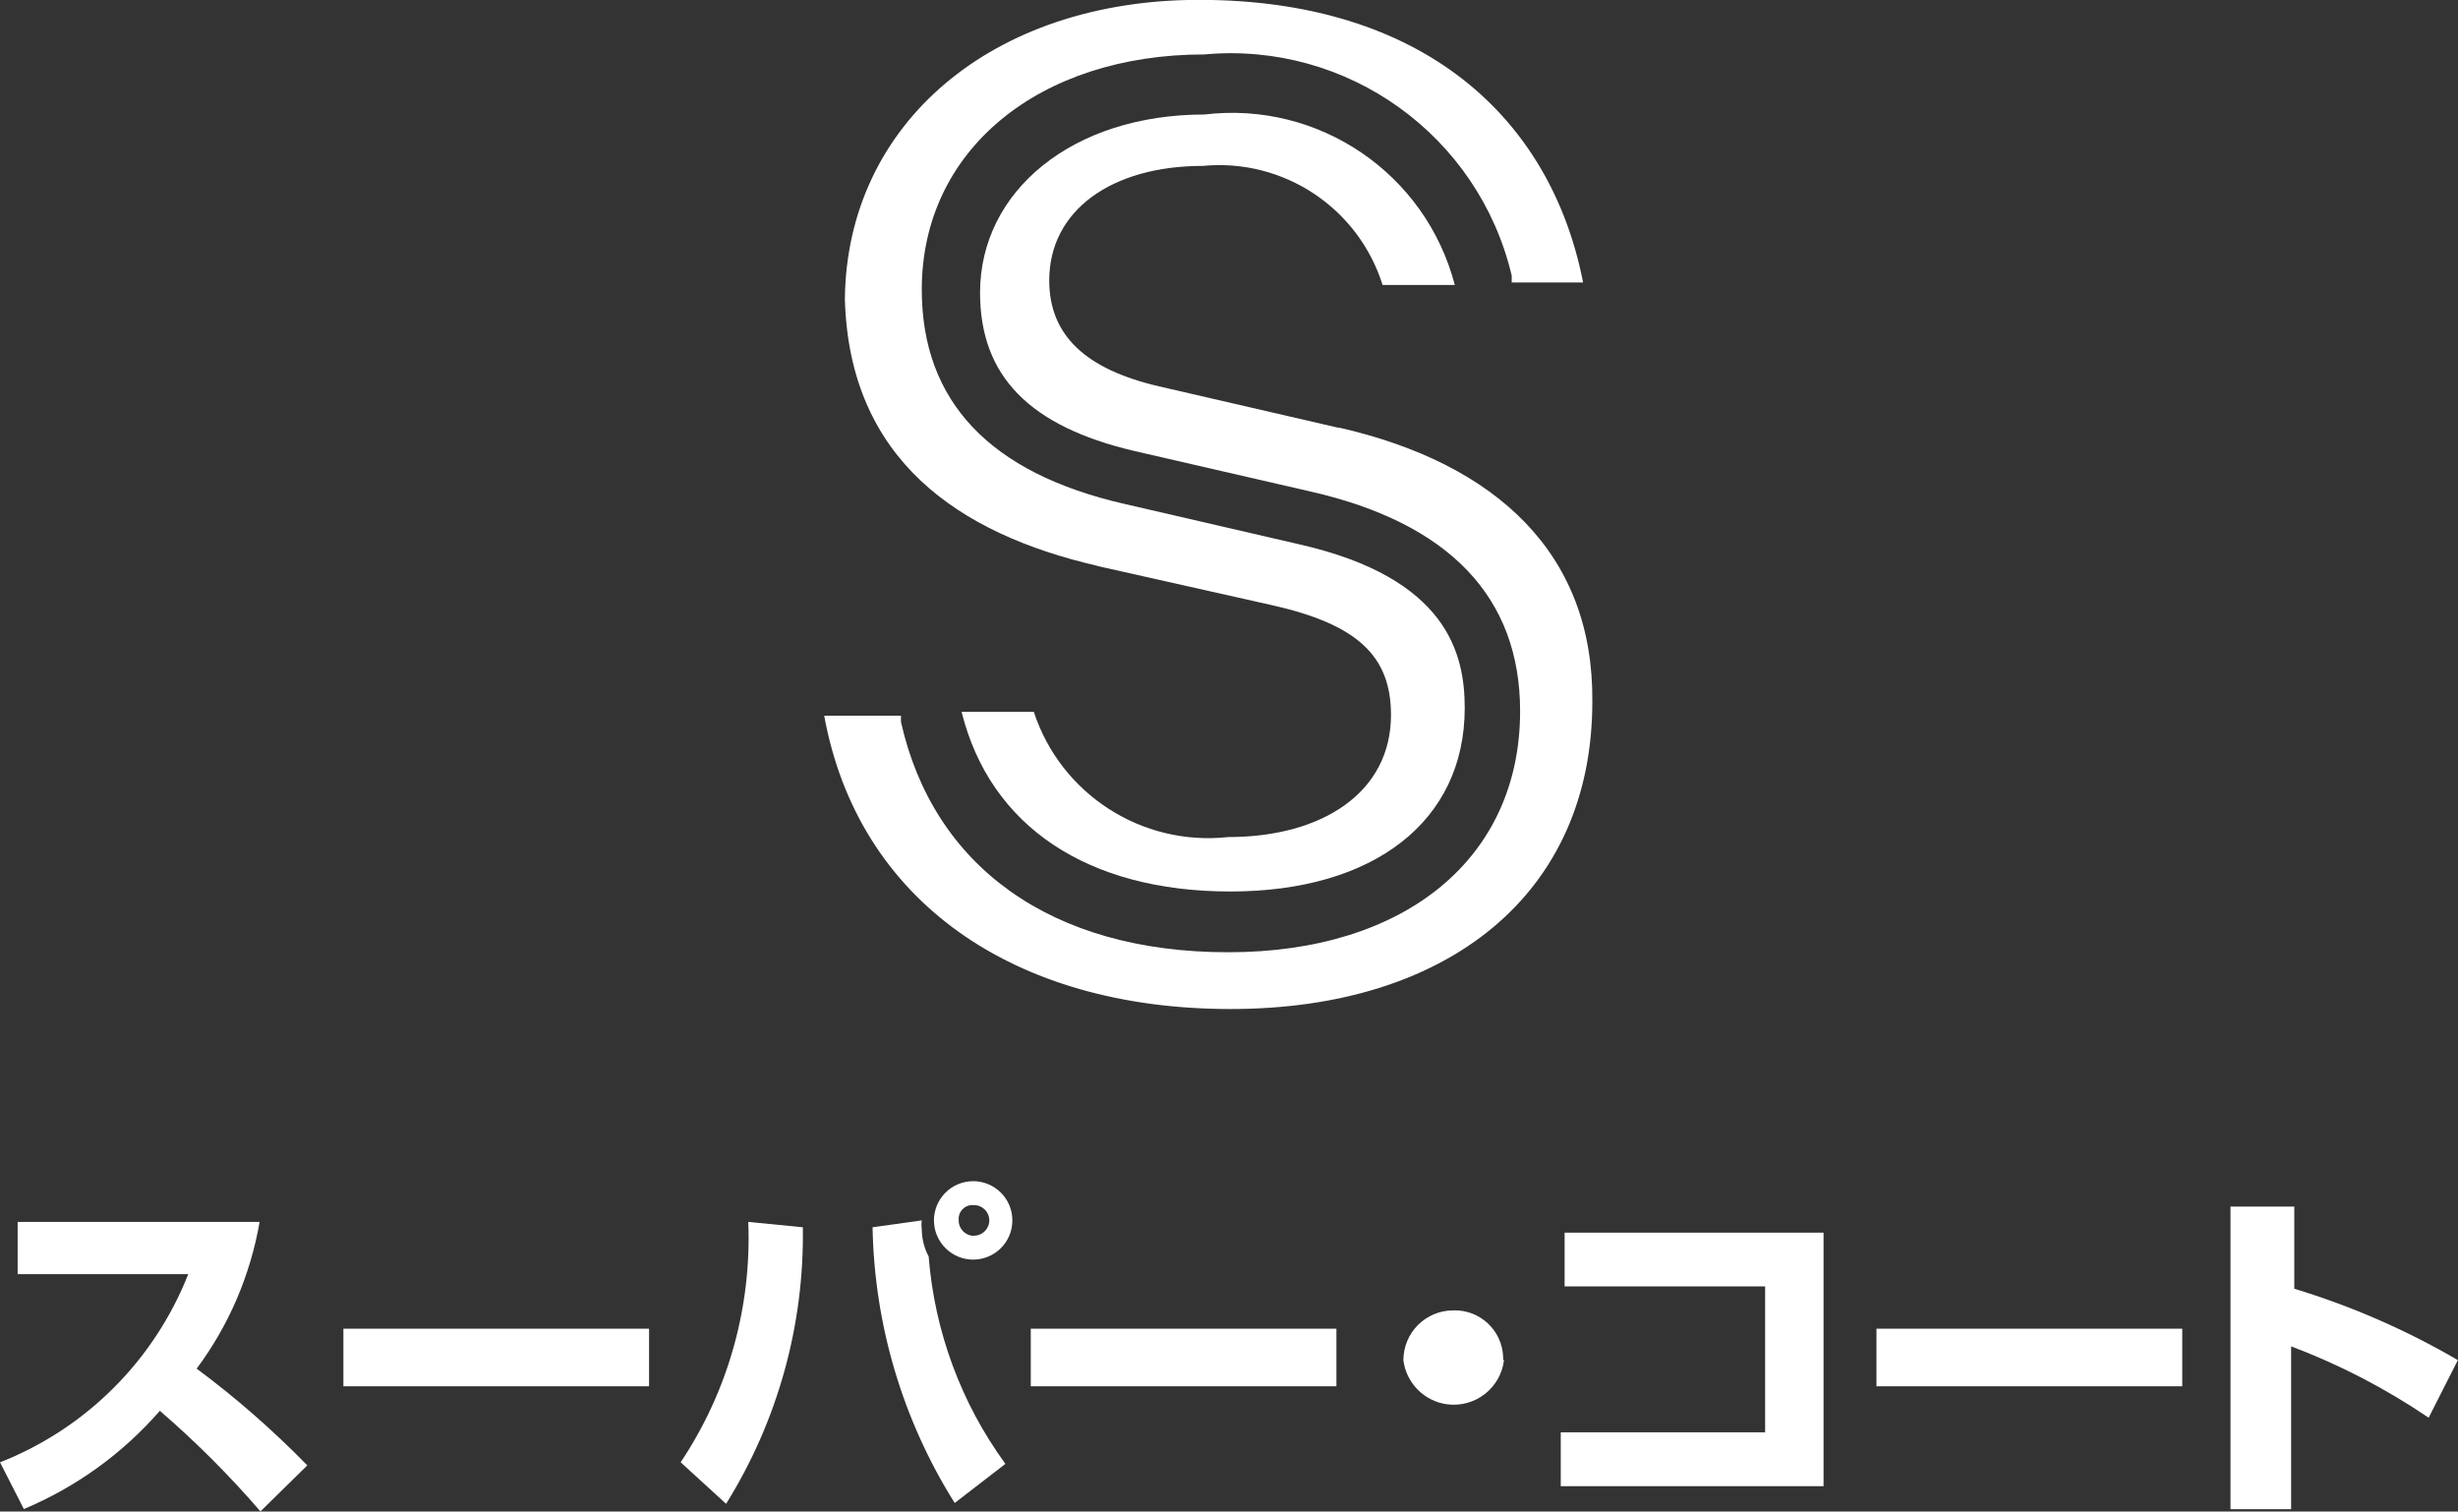
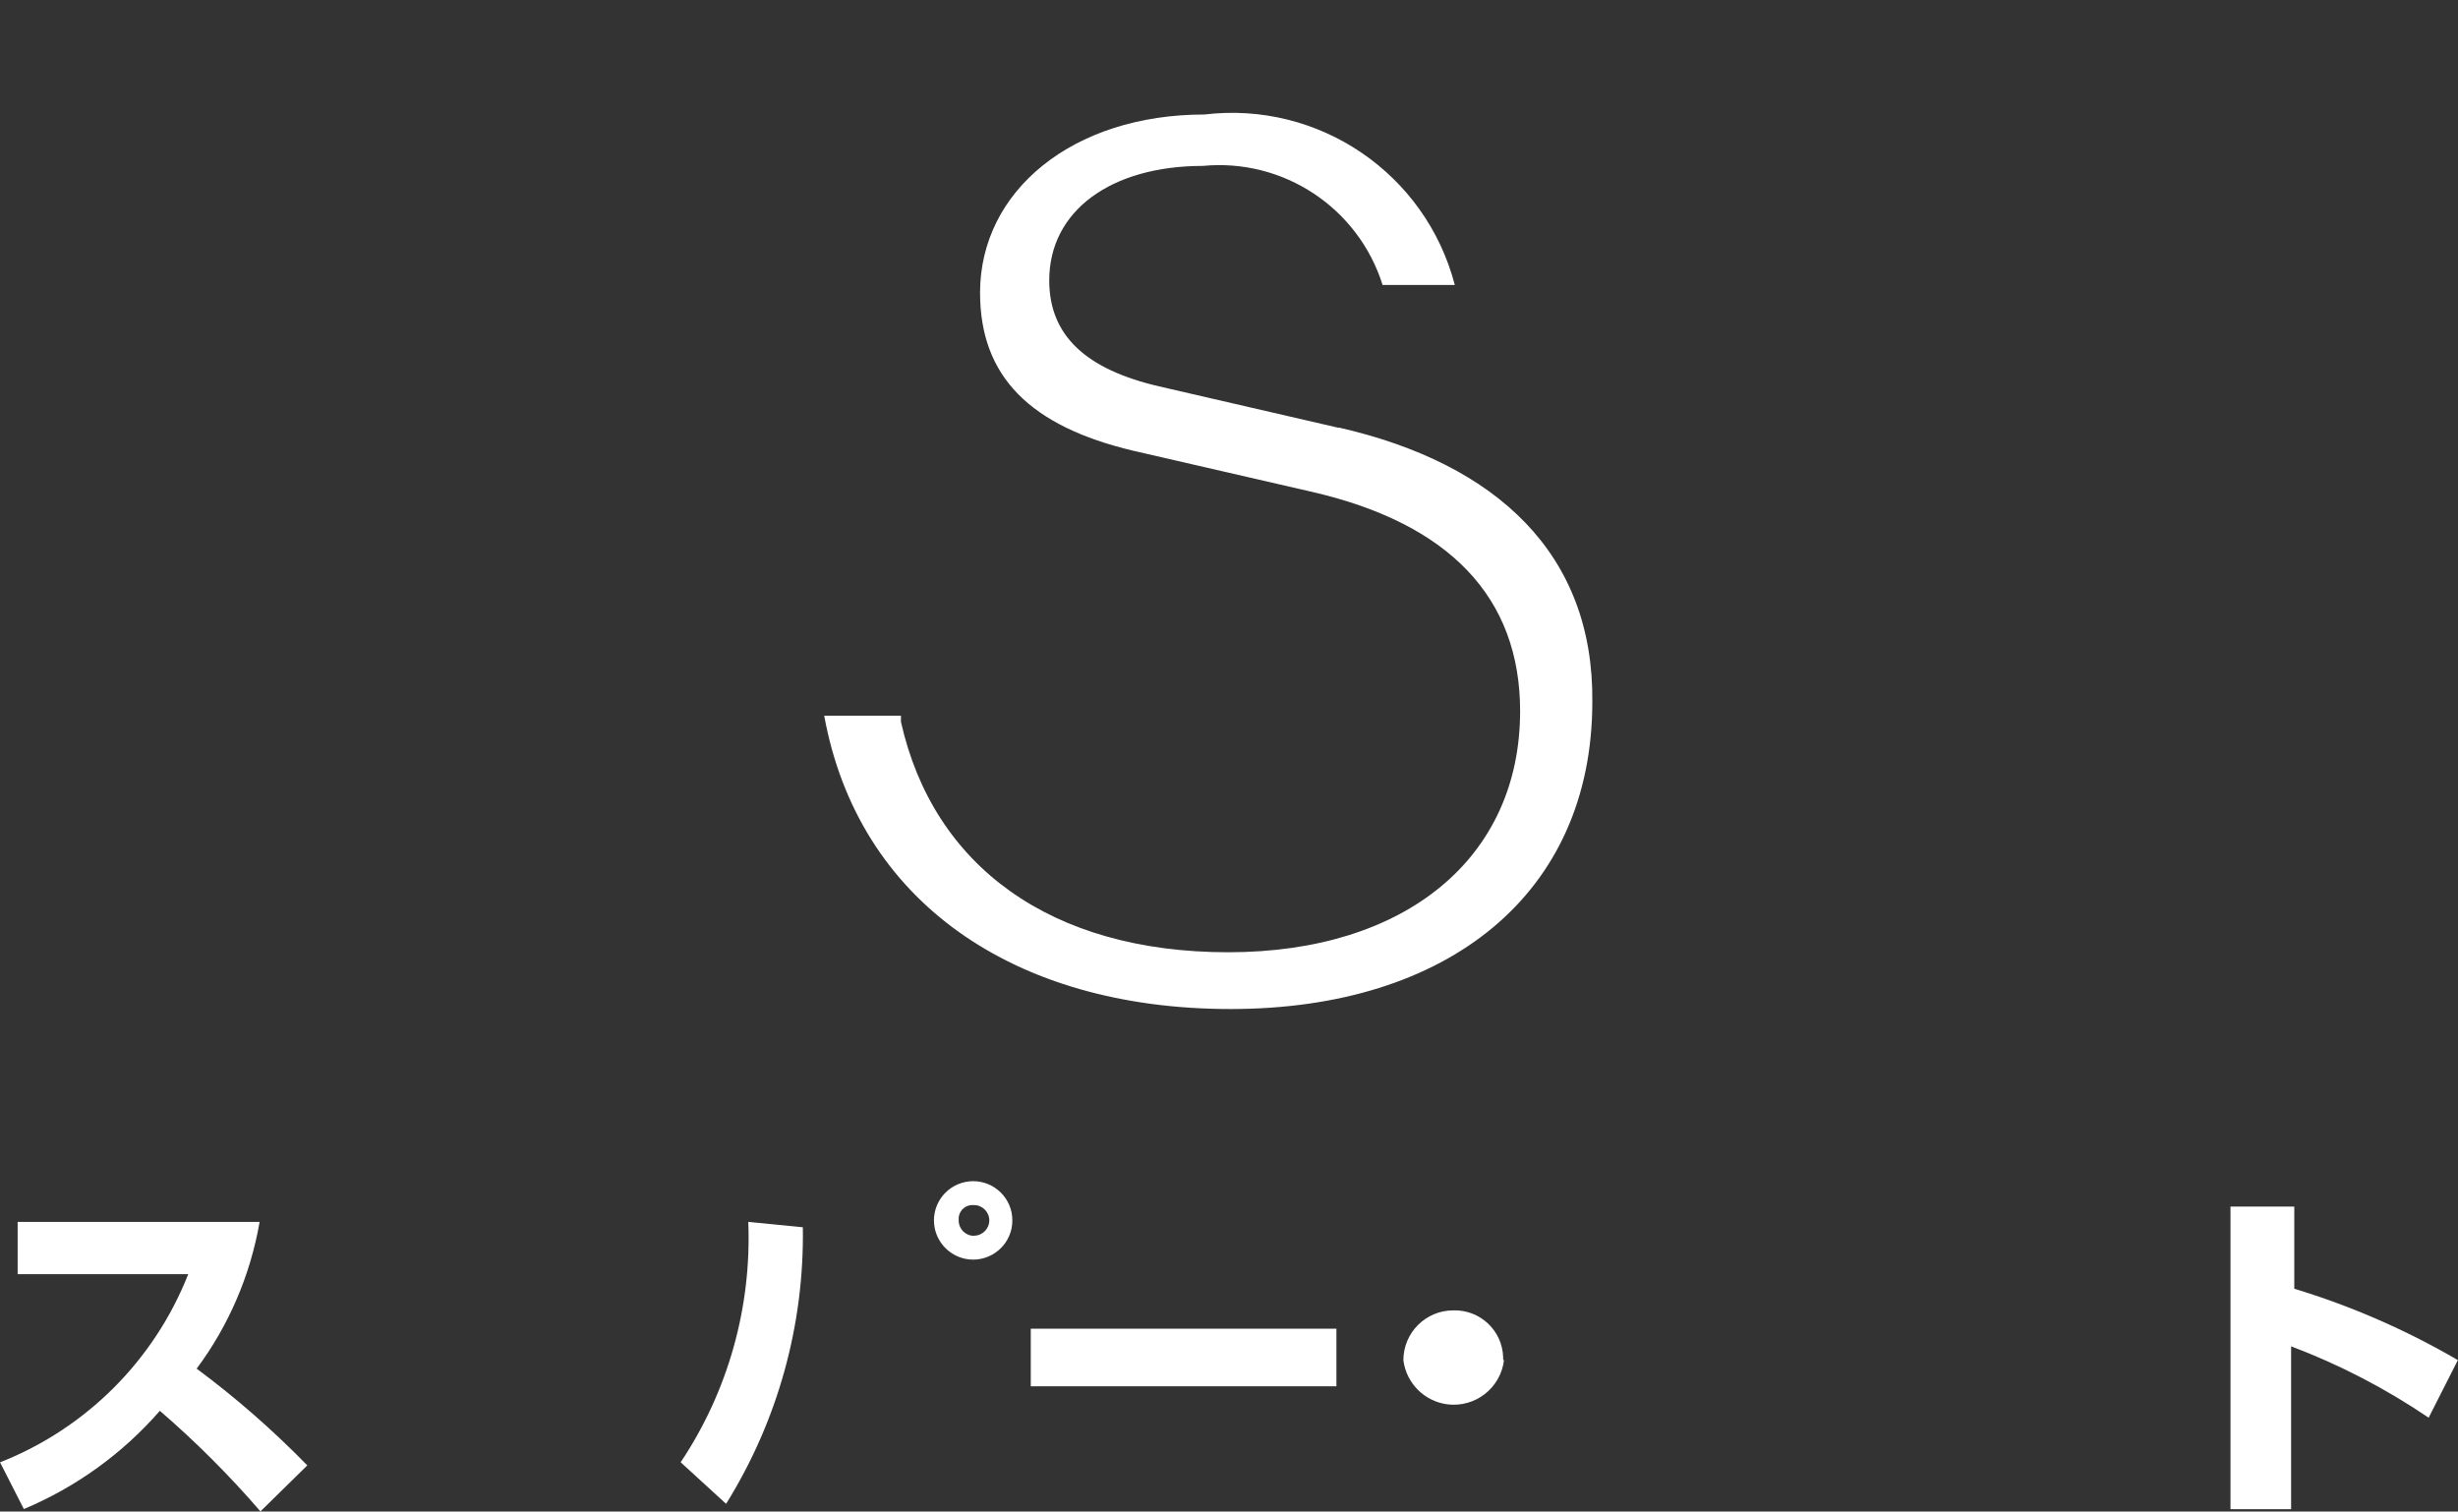
<svg xmlns="http://www.w3.org/2000/svg" id="_レイヤー_2" viewBox="0 0 178.37 109.7">
  <rect x="0" y="0" width="178.37" height="109.7" fill="#333333" stroke="none" />
  <defs>
    <style>.cls-1{fill-rule:evenodd;}.cls-1,.cls-2{fill:#fff;}</style>
  </defs>
  <g id="_レイヤー_2-2">
-     <path class="cls-2" d="M79.65,41.08l12.65,2.84c6.19,1.39,8.64,3.68,8.64,7.97,0,5.57-4.91,8.86-11.82,8.86-6.26.68-12.14-3.11-14.1-9.09h-5.24c2.06,8.31,9.14,13.04,19.51,13.04s17-5.07,17-13.32c0-3.9-1.23-9.42-11.98-11.87l-12.76-2.95c-9.7-2.23-14.66-7.41-14.66-15.55,0-10.09,8.47-17.06,20.51-17.06,10.39-.95,19.9,5.9,22.3,16.05v.5h5.18c-2.34-11.98-11.65-20.51-27.87-20.51-14.99,0-25.58,8.97-25.7,21.74.33,11.59,8.19,17,18.34,19.34Z" />
    <path class="cls-2" d="M97.15,31.05l-13.04-3.01c-5.3-1.23-7.97-3.68-7.97-7.69,0-5.07,4.51-8.31,11.15-8.31,5.84-.56,11.28,3.04,13.04,8.64h5.24c-2.11-8.09-9.87-13.37-18.17-12.37-9.59,0-16.28,5.57-16.28,12.93,0,6.08,3.62,9.7,11.15,11.48l12.82,2.95c10.09,2.29,15.22,7.69,15.22,15.94,0,10.65-8.31,17.5-21.18,17.5s-21.4-6.24-23.75-16.72v-.45h-5.57c2.45,13.43,13.71,21.29,29.49,21.29s26.25-8.36,26.25-22.3c.11-10.7-6.91-17.28-18.39-19.9Z" />
    <path class="cls-1" d="M0,106.13c6.25-2.46,11.2-7.41,13.66-13.66H1.28v-3.79h17.56c-.67,3.86-2.23,7.51-4.57,10.65,2.86,2.12,5.54,4.47,8.03,7.02l-3.4,3.34c-2.25-2.61-4.69-5.05-7.3-7.3-2.7,3.1-6.08,5.54-9.87,7.13l-1.73-3.4Z" />
-     <polygon class="cls-1" points="47.1 96.43 47.1 100.61 24.92 100.61 24.92 96.43 47.1 96.43 47.1 96.43" />
    <path class="cls-1" d="M70.06,85.78c-1.54.31-2.54,1.81-2.23,3.35.23,1.12,1.1,2,2.23,2.23,1.54.31,3.04-.69,3.35-2.23.07-.37.07-.75,0-1.12-.31-1.54-1.81-2.54-3.35-2.23ZM70.68,89.69c-.62,0-1.11-.5-1.11-1.11,0-.08,0-.16,0-.24.07-.55.56-.94,1.11-.88.62,0,1.11.5,1.11,1.11s-.5,1.11-1.11,1.11Z" />
-     <path class="cls-1" d="M66.89,88.57c-.03.2-.03.41,0,.61,0,.7.17,1.39.5,2.01.43,5.44,2.36,10.65,5.57,15.05l-3.68,2.84c-3.77-6-5.83-12.92-5.96-20.01l3.57-.5Z" />
    <path class="cls-1" d="M49.39,106.13c3.44-5.15,5.16-11.26,4.91-17.45l3.96.39c.11,7.09-1.82,14.05-5.57,20.07l-3.29-3.01Z" />
    <rect class="cls-2" x="74.8" y="96.43" width="22.18" height="4.18" />
    <path class="cls-1" d="M109.14,98.72c-.25,2.02-2.09,3.45-4.1,3.2-1.67-.21-2.99-1.53-3.2-3.2,0-2,1.62-3.62,3.62-3.62h0c1.94-.06,3.56,1.46,3.62,3.4,0,.06,0,.11,0,.17h0l.06.06Z" />
-     <polygon class="cls-1" points="132.33 89.46 132.33 107.86 113.26 107.86 113.26 103.95 128.09 103.95 128.09 93.36 113.54 93.36 113.54 89.46 132.33 89.46 132.33 89.46" />
-     <polygon class="cls-1" points="158.36 96.43 158.36 100.61 136.17 100.61 136.17 96.43 158.36 96.43 158.36 96.43" />
    <path class="cls-1" d="M166.49,87.57v5.96c4.15,1.26,8.13,3,11.87,5.18l-2.12,4.18c-3.11-2.11-6.46-3.85-9.98-5.18v11.82h-4.4v-21.96h4.63Z" />
  </g>
</svg>